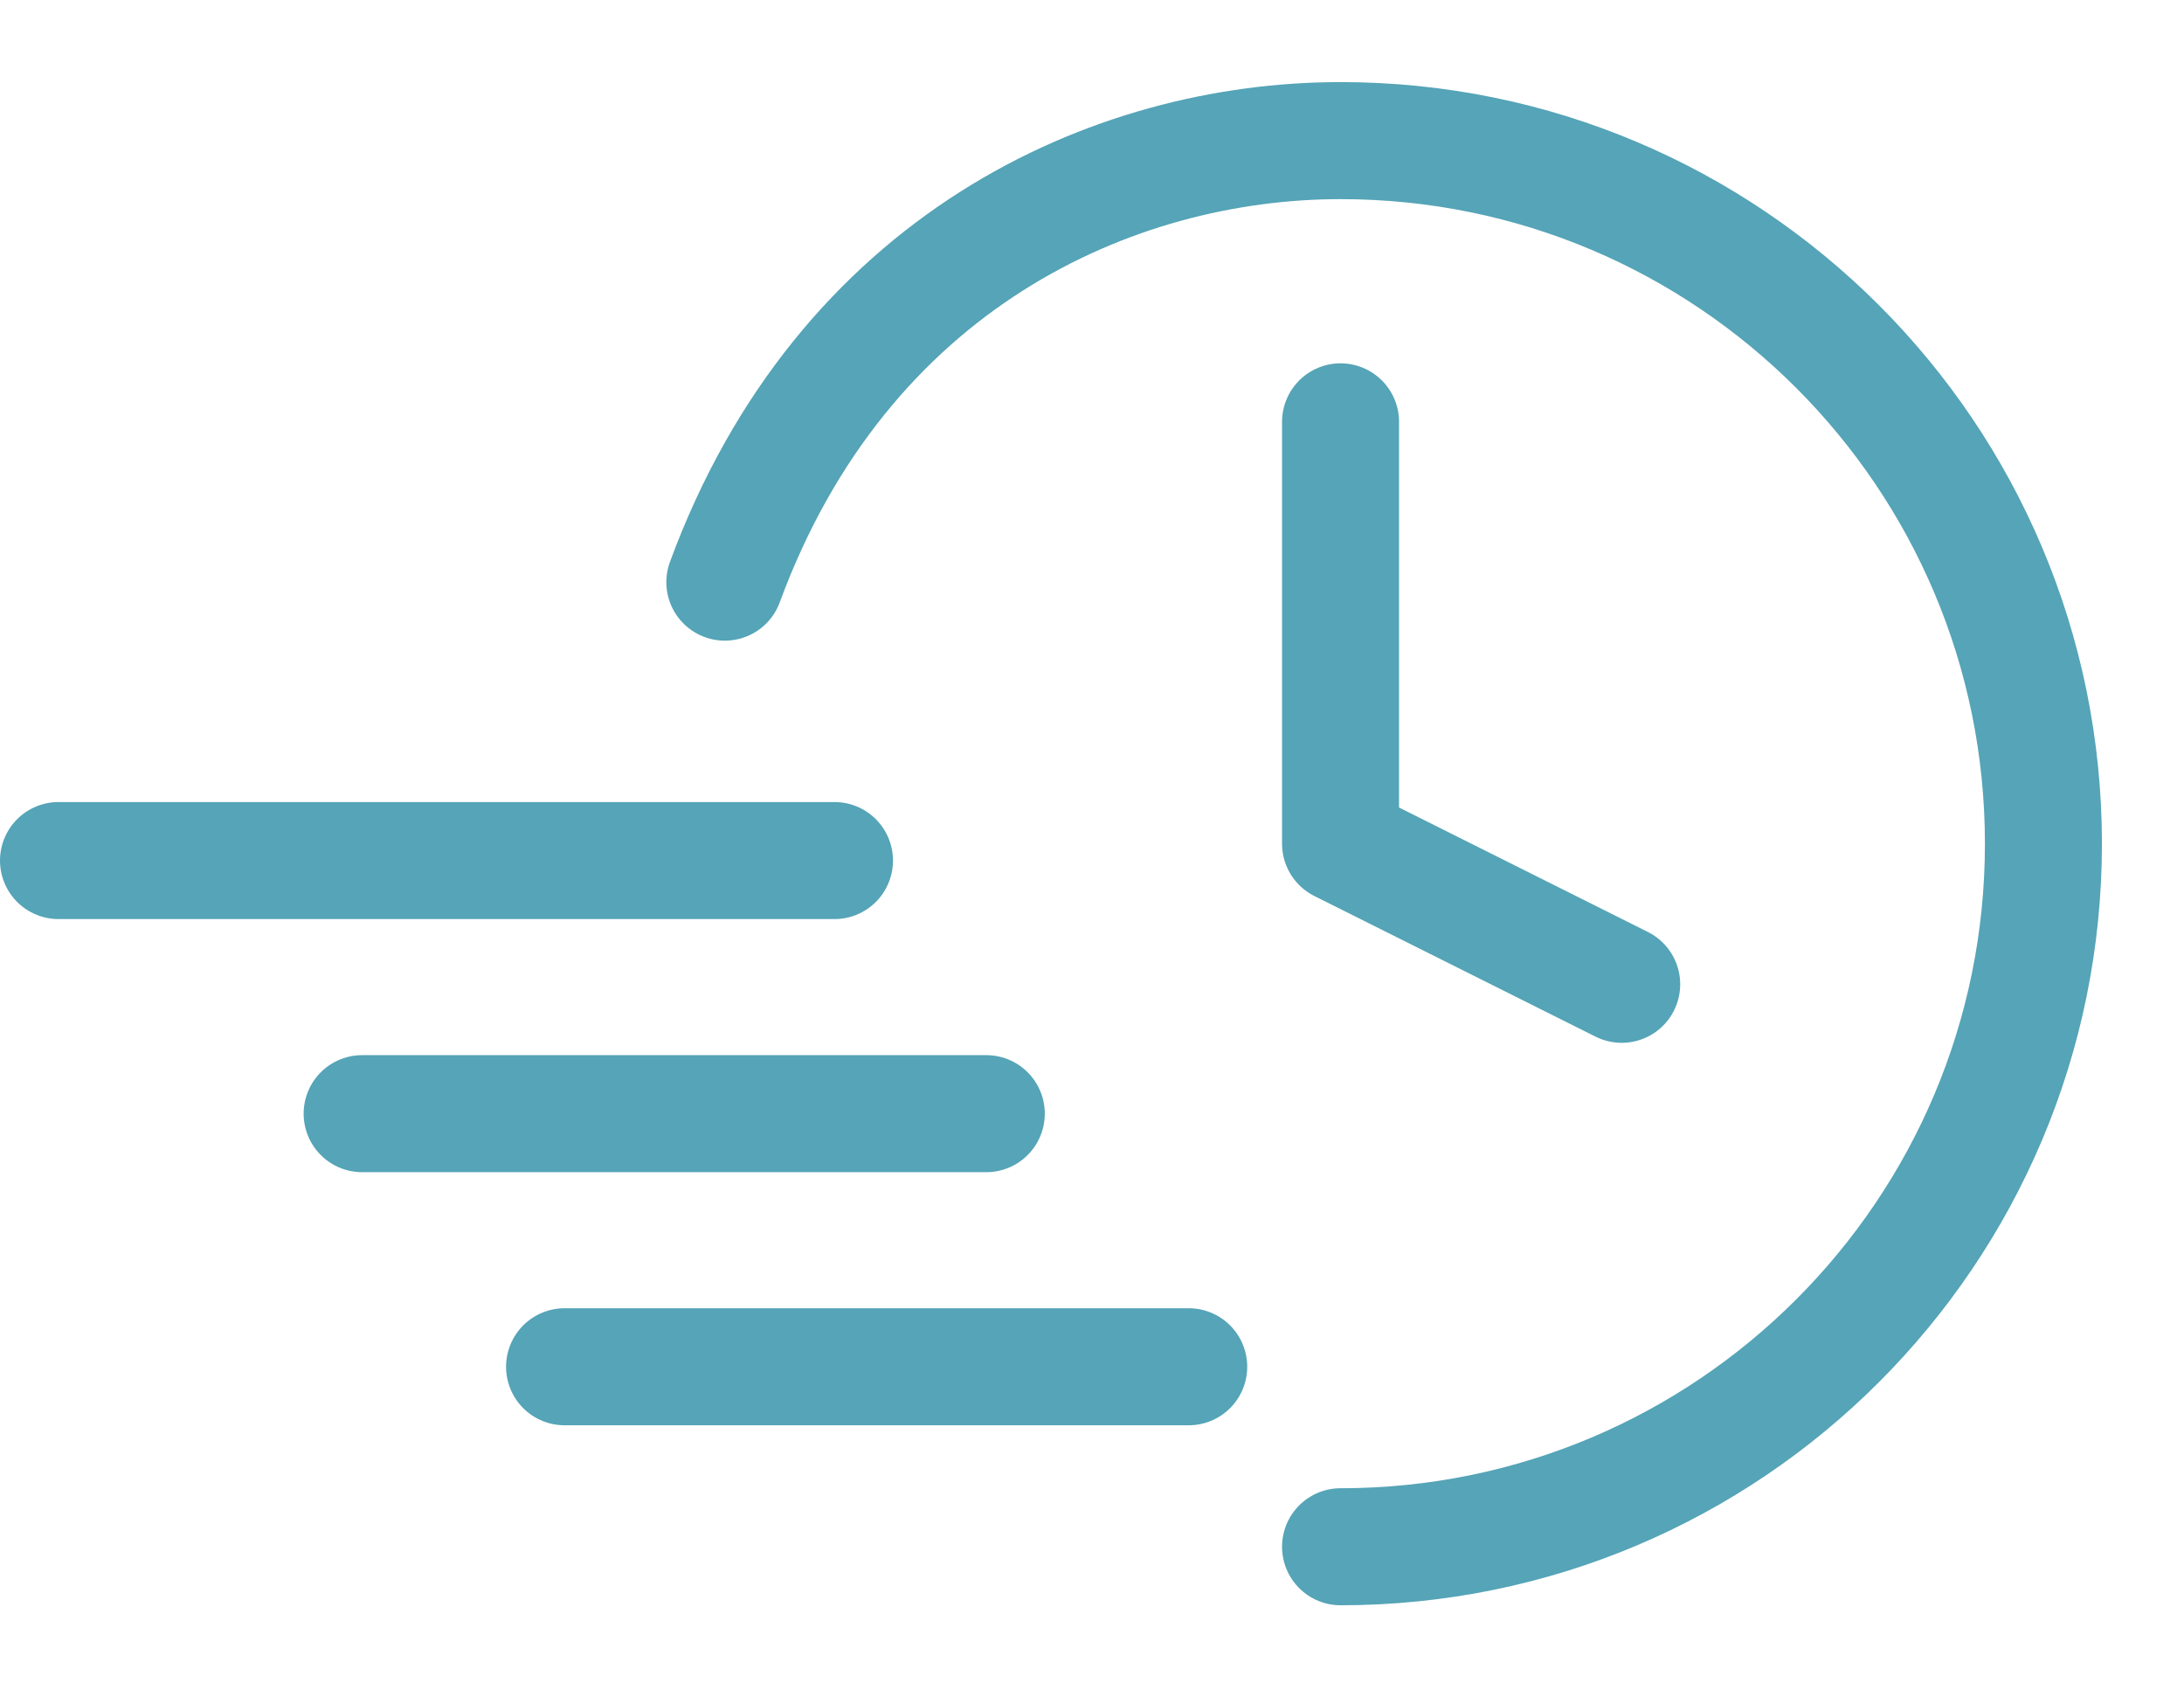
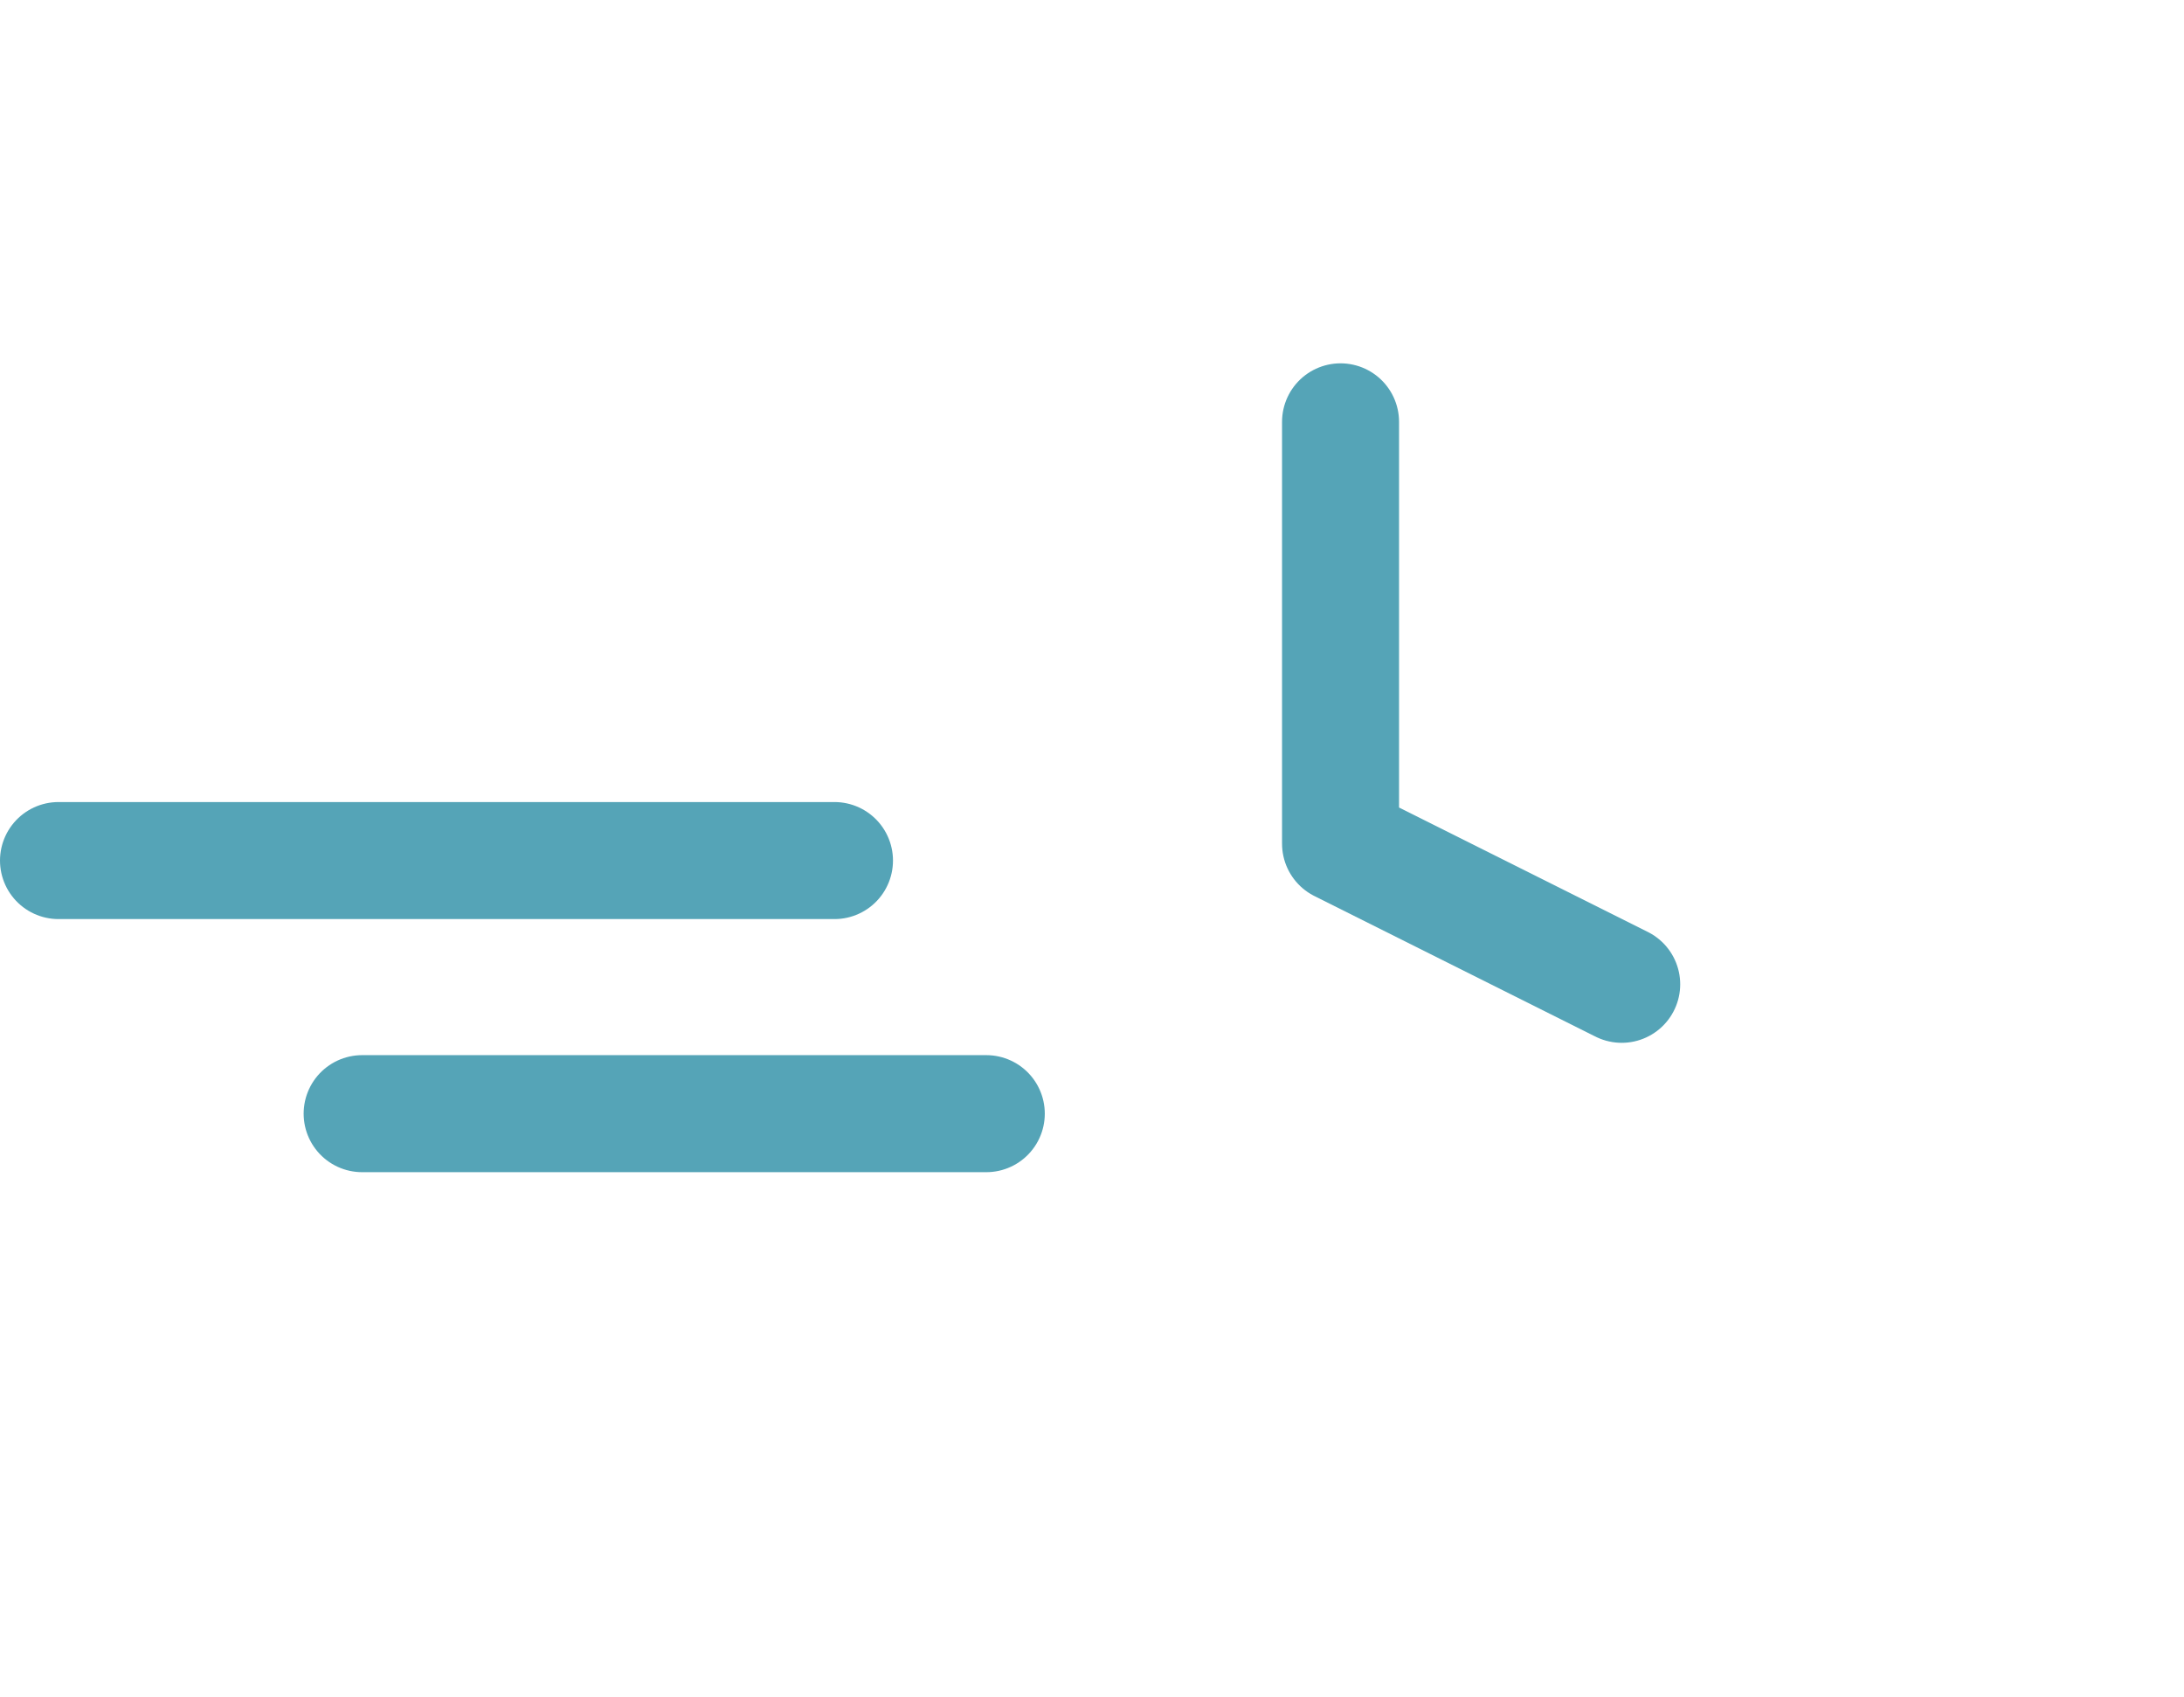
<svg xmlns="http://www.w3.org/2000/svg" width="112" height="87" viewBox="0 0 112 87" fill="none">
-   <path d="M68.746 79.299C88.653 79.299 104.791 63.161 104.791 43.254C104.791 23.347 88.653 7.209 68.746 7.209C57.068 7.209 43.227 13.409 37.171 29.845" stroke="#55A4B7" stroke-width="6" stroke-linecap="round" stroke-linejoin="round" />
  <path d="M68.746 21.627V43.254L83.164 50.463" stroke="#55A4B7" stroke-width="6" stroke-linecap="round" stroke-linejoin="round" />
  <path d="M3 44.119L42.794 44.119" stroke="#55A4B7" stroke-width="6" stroke-linecap="round" />
  <path d="M18.571 57.095L50.579 57.095" stroke="#55A4B7" stroke-width="6" stroke-linecap="round" />
-   <path d="M28.952 70.071L60.96 70.071" stroke="#55A4B7" stroke-width="6" stroke-linecap="round" />
</svg>